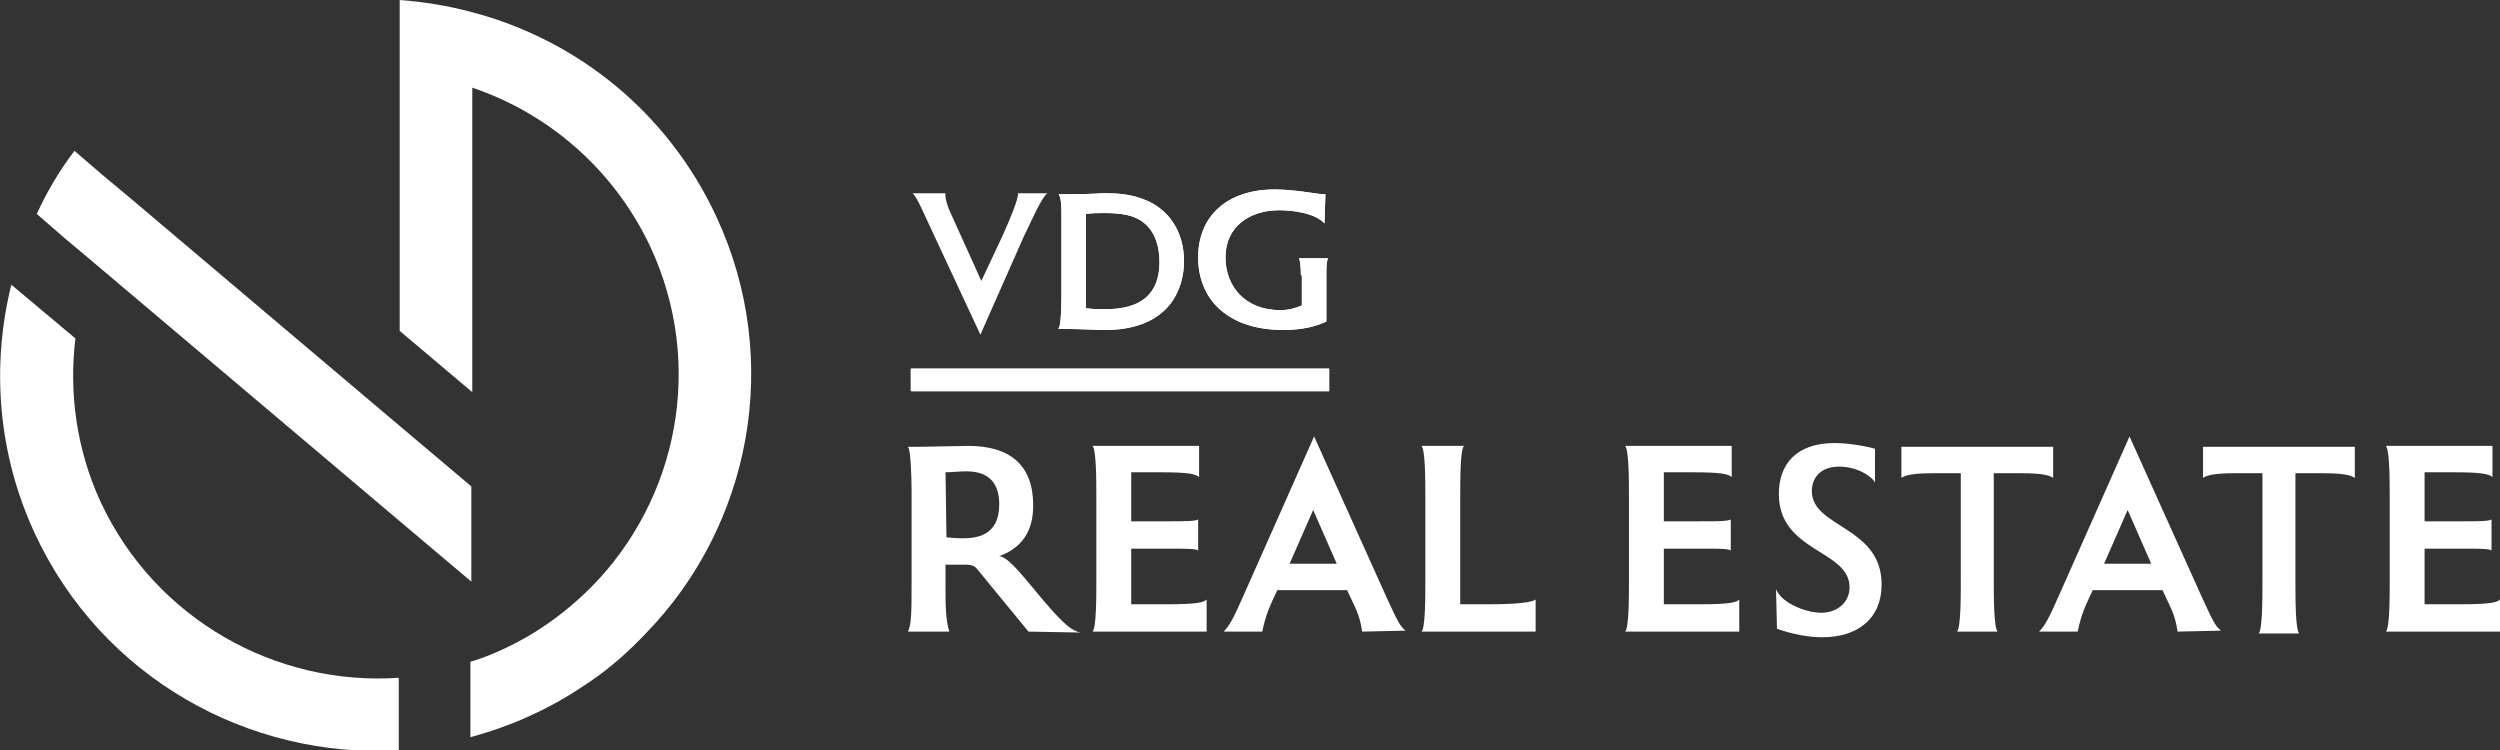
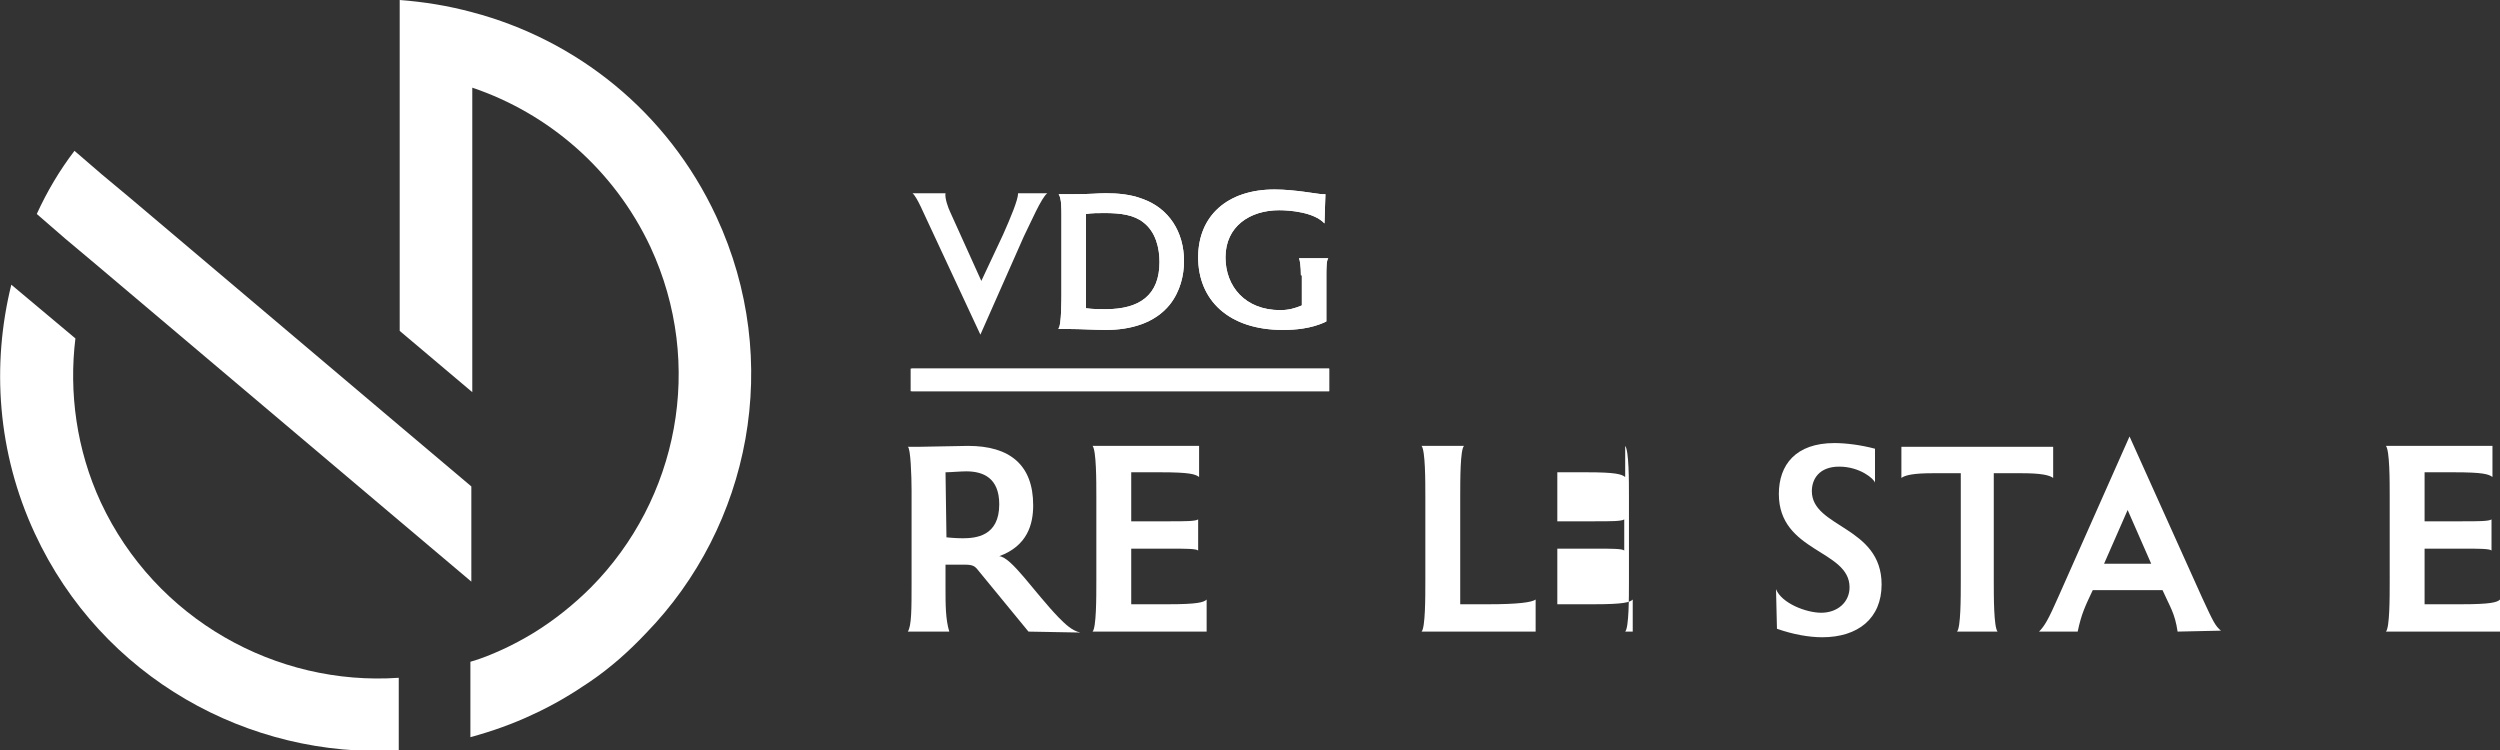
<svg xmlns="http://www.w3.org/2000/svg" version="1.1" id="Layer_1" x="0px" y="0px" viewBox="0 0 265.2 79.6" style="enable-background:new 0 0 265.2 79.6;" xml:space="preserve">
  <rect x="0" y="0" width="265.2" height="79.6" fill="#333333" stroke="none" />
  <style type="text/css">
	.st0{fill:#FFFFFF;}
</style>
  <rect x="96.6" y="39.1" class="st0" width="44.4" height="2.4" />
  <path class="st0" d="M98.5,23.7c-0.4-0.8-1.2-2.8-1.7-3.2h3.5c-0.1,0.5,0.3,1.6,0.5,2l3.3,7.3l2.3-4.9c0.8-1.8,1.6-3.7,1.6-4.4h3.1  c-0.6,0.4-1.8,3.2-2.5,4.6L104,35.5L98.5,23.7z" />
  <path class="st0" d="M112.3,34.8c0.3-0.2,0.3-3.3,0.3-3.6v-8.3c0-0.8,0-1.9-0.3-2.3h1.5c2.1,0,2.6-0.1,3.5-0.1  c1.2,0,2.6,0.1,3.9,0.6c2.8,1,4.4,3.5,4.4,6.6c0,1.5-0.4,3.2-1.5,4.6c-1.6,2-4.2,2.7-6.8,2.7c-1,0-2.6-0.1-3.9-0.1h-1.1V34.8z   M115.2,32.7c0.7,0.1,1.5,0.1,2.1,0.1c3.6,0,5.7-1.5,5.7-5c0-1.5-0.4-3.2-1.7-4.2c-1-0.8-2.4-1-4.1-1c-0.7,0-1.4,0-2,0.1V32.7z" />
  <path class="st0" d="M138,29.2c0-0.9-0.1-1.6-0.2-1.8h3.1c-0.2,0.2-0.2,1.2-0.2,1.8v4.9c-1.6,0.8-3.5,0.9-4.6,0.9  c-5.8,0-9-3.2-9-7.7c0-4.4,3.1-7.2,8.1-7.2c2.2,0,4.6,0.5,5.1,0.5c0.1,0,0.2,0,0.3,0l-0.1,3.1c-1.1-1.2-3.7-1.4-4.8-1.4  c-3.1,0-5.7,1.7-5.7,5c0,3.1,2.1,5.6,5.8,5.6c0.9,0,1.6-0.2,2.3-0.5v-3.2H138z" />
  <path class="st0" d="M112.3,34.8c0.3-0.2,0.3-3.3,0.3-3.6v-8.3c0-0.8,0-1.9-0.3-2.3h1.5c2.1,0,2.6-0.1,3.5-0.1  c1.2,0,2.6,0.1,3.9,0.6c2.8,1,4.4,3.5,4.4,6.6c0,1.5-0.4,3.2-1.5,4.6c-1.6,2-4.2,2.7-6.8,2.7c-1,0-2.6-0.1-3.9-0.1h-1.1V34.8z   M115.2,32.7c0.7,0.1,1.5,0.1,2.1,0.1c3.6,0,5.7-1.5,5.7-5c0-1.5-0.4-3.2-1.7-4.2c-1-0.8-2.4-1-4.1-1c-0.7,0-1.4,0-2,0.1V32.7z" />
  <path class="st0" d="M138,29.2c0-0.9-0.1-1.6-0.2-1.8h3.1c-0.2,0.2-0.2,1.2-0.2,1.8v4.9c-1.6,0.8-3.5,0.9-4.6,0.9  c-5.8,0-9-3.2-9-7.7c0-4.4,3.1-7.2,8.1-7.2c2.2,0,4.6,0.5,5.1,0.5c0.1,0,0.2,0,0.3,0l-0.1,3.1c-1.1-1.2-3.7-1.4-4.8-1.4  c-3.1,0-5.7,1.7-5.7,5c0,3.1,2.1,5.6,5.8,5.6c0.9,0,1.6-0.2,2.3-0.5v-3.2H138z" />
  <rect x="96.7" y="39.1" class="st0" width="44.3" height="2.4" />
  <g>
    <path class="st0" d="M76,23C70.8,11.8,61.1,4.2,50.1,1.3C47.5,0.6,45,0.2,42.4,0v3.8v3.9v27.4l7.7,6.5V9.3c8,2.7,15,8.6,18.9,16.9   c5.8,12.5,2.9,26.8-6.3,36.1c-1.8,1.8-3.9,3.5-6.2,4.9c-1,0.6-2.1,1.2-3.2,1.7c-1.1,0.5-2.3,1-3.4,1.3v4v4c2.2-0.6,4.5-1.4,6.6-2.4   c2.2-1,4.2-2.2,6.1-3.5c2.2-1.5,4.1-3.2,5.9-5.1C79.6,55.8,83.1,38.3,76,23" />
  </g>
  <path class="st0" d="M50,51.6l-7.7-6.5L13.8,21l-3-2.5L7.9,16c-1.6,2.1-2.9,4.3-4,6.7l3,2.6l3.1,2.6l32.3,27.3l7.7,6.5V51.6z" />
  <path class="st0" d="M10.7,53.3C8.1,47.7,7.3,41.6,8,35.9l-6.8-5.7C-0.9,38.7-0.3,48,3.7,56.6c7.1,15.3,22.7,23.9,38.6,23v-3.8v-3.9  C29.3,72.8,16.5,65.7,10.7,53.3" />
  <path class="st0" d="M109.1,67l-5.5-6.7c-0.2-0.2-0.4-0.4-1.2-0.4h-2.1v2.5c0,1.7,0,3.3,0.4,4.6h-4.4c0.4-0.6,0.4-2.4,0.4-5.1V52  c0-1.4-0.1-4.5-0.4-4.6h1c1.1,0,4.3-0.1,5.4-0.1c4.4,0,6.9,2,6.9,6.3c0,2-0.6,4.3-3.6,5.4c1.3,0.1,3.7,3.8,6.3,6.5  c0.7,0.7,1.4,1.4,2.3,1.6L109.1,67L109.1,67z M100.4,57c0,0,0.9,0.1,1.7,0.1c1.4,0,3.9-0.2,3.9-3.6c0-2.8-1.7-3.5-3.5-3.5  c-0.6,0-1.7,0.1-2.2,0.1L100.4,57L100.4,57z" />
  <path class="st0" d="M115.9,67c0.4-0.4,0.4-3.6,0.4-5.4v-8.9c0-1.7,0-4.9-0.4-5.4h11.3v3.3c-0.4-0.3-1-0.5-4.1-0.5H120  c0,0.9,0,1.8,0,2.5v2.7h4c1.7,0,2.8,0,3.1-0.2v3.3c-0.2-0.2-1.4-0.2-3.1-0.2h-4v3.4c0,0.7,0,1.7,0,2.5h3.9c3.1,0,3.8-0.2,4.1-0.5V67  H115.9z" />
-   <path class="st0" d="M144.5,67c-0.3-2-0.8-2.6-1.6-4.4h-7.4c-0.8,1.7-1.2,2.5-1.6,4.4h-4.1c0.6-0.6,1-1.3,2.1-3.8l7.5-16.9l7.7,17.1  c1.2,2.6,1.4,3,2,3.5L144.5,67L144.5,67z M139.3,54.1l-2.5,5.7h5L139.3,54.1z" />
  <path class="st0" d="M150.8,67c0.4-0.4,0.4-3.6,0.4-5.4v-8.9c0-1.7,0-4.9-0.4-5.4h4.5c-0.4,0.4-0.4,3.6-0.4,5.4v8.9  c0,0.7,0,1.7,0,2.5h3c3.1,0,4.6-0.2,5-0.5V67H150.8z" />
-   <path class="st0" d="M172.4,67c0.4-0.4,0.4-3.6,0.4-5.4v-8.9c0-1.7,0-4.9-0.4-5.4h11.3v3.3c-0.4-0.3-1-0.5-4.1-0.5h-3.1  c0,0.9,0,1.8,0,2.5v2.7h4c1.7,0,2.8,0,3.1-0.2v3.3c-0.2-0.2-1.4-0.2-3.1-0.2h-4v3.4c0,0.7,0,1.7,0,2.5h3.9c3.1,0,3.8-0.2,4.1-0.5V67  H172.4z" />
+   <path class="st0" d="M172.4,67c0.4-0.4,0.4-3.6,0.4-5.4v-8.9c0-1.7,0-4.9-0.4-5.4v3.3c-0.4-0.3-1-0.5-4.1-0.5h-3.1  c0,0.9,0,1.8,0,2.5v2.7h4c1.7,0,2.8,0,3.1-0.2v3.3c-0.2-0.2-1.4-0.2-3.1-0.2h-4v3.4c0,0.7,0,1.7,0,2.5h3.9c3.1,0,3.8-0.2,4.1-0.5V67  H172.4z" />
  <path class="st0" d="M188.4,62.5c0.6,1.5,3.2,2.5,4.8,2.5c1.7,0,3-1.1,3-2.7c0-4-7.5-3.7-7.5-9.9c0-3.1,1.8-5.4,5.9-5.4  c1.2,0,2.8,0.2,4.3,0.6v3.6c-0.1-0.4-1.6-1.7-3.8-1.7c-2.1,0-2.9,1.3-2.9,2.6c0,3.9,7.4,3.7,7.4,9.9c0,3.6-2.5,5.6-6.3,5.6  c-1.4,0-3.1-0.3-4.8-0.9L188.4,62.5z" />
  <path class="st0" d="M207.6,67c0.4-0.4,0.4-3.6,0.4-5.4v-8.9c0-0.7,0-1.7,0-2.5h-3c-2,0-2.9,0.2-3.3,0.5v-3.3h16.1v3.3  c-0.4-0.3-1.3-0.5-3.3-0.5h-3c0,0.9,0,1.8,0,2.5v8.9c0,1.7,0,4.9,0.4,5.4H207.6z" />
  <path class="st0" d="M231,67c-0.3-2-0.8-2.6-1.6-4.4H222c-0.8,1.7-1.2,2.5-1.6,4.4h-4.1c0.6-0.6,1-1.3,2.1-3.8l7.5-16.9l7.7,17.1  c1.2,2.6,1.4,3,2,3.5L231,67L231,67z M225.7,54.1l-2.5,5.7h5L225.7,54.1z" />
-   <path class="st0" d="M239.6,67.2c0.4-0.4,0.4-3.7,0.4-5.4v-9c0-0.7,0-1.7,0-2.6h-3c-2,0-2.9,0.2-3.3,0.5v-3.3h16.1v3.3  c-0.4-0.3-1.3-0.5-3.3-0.5h-3c0,0.9,0,1.9,0,2.6v9c0,1.7,0,5,0.4,5.4H239.6z" />
  <path class="st0" d="M253.1,67c0.4-0.4,0.4-3.6,0.4-5.4v-8.9c0-1.7,0-4.9-0.4-5.4h11.3v3.3c-0.4-0.3-1-0.5-4.1-0.5h-3.1  c0,0.9,0,1.8,0,2.5v2.7h4c1.7,0,2.8,0,3.1-0.2v3.3c-0.2-0.2-1.4-0.2-3.1-0.2h-4v3.4c0,0.7,0,1.7,0,2.5h3.9c3.1,0,3.8-0.2,4.1-0.5V67  H253.1z" />
</svg>